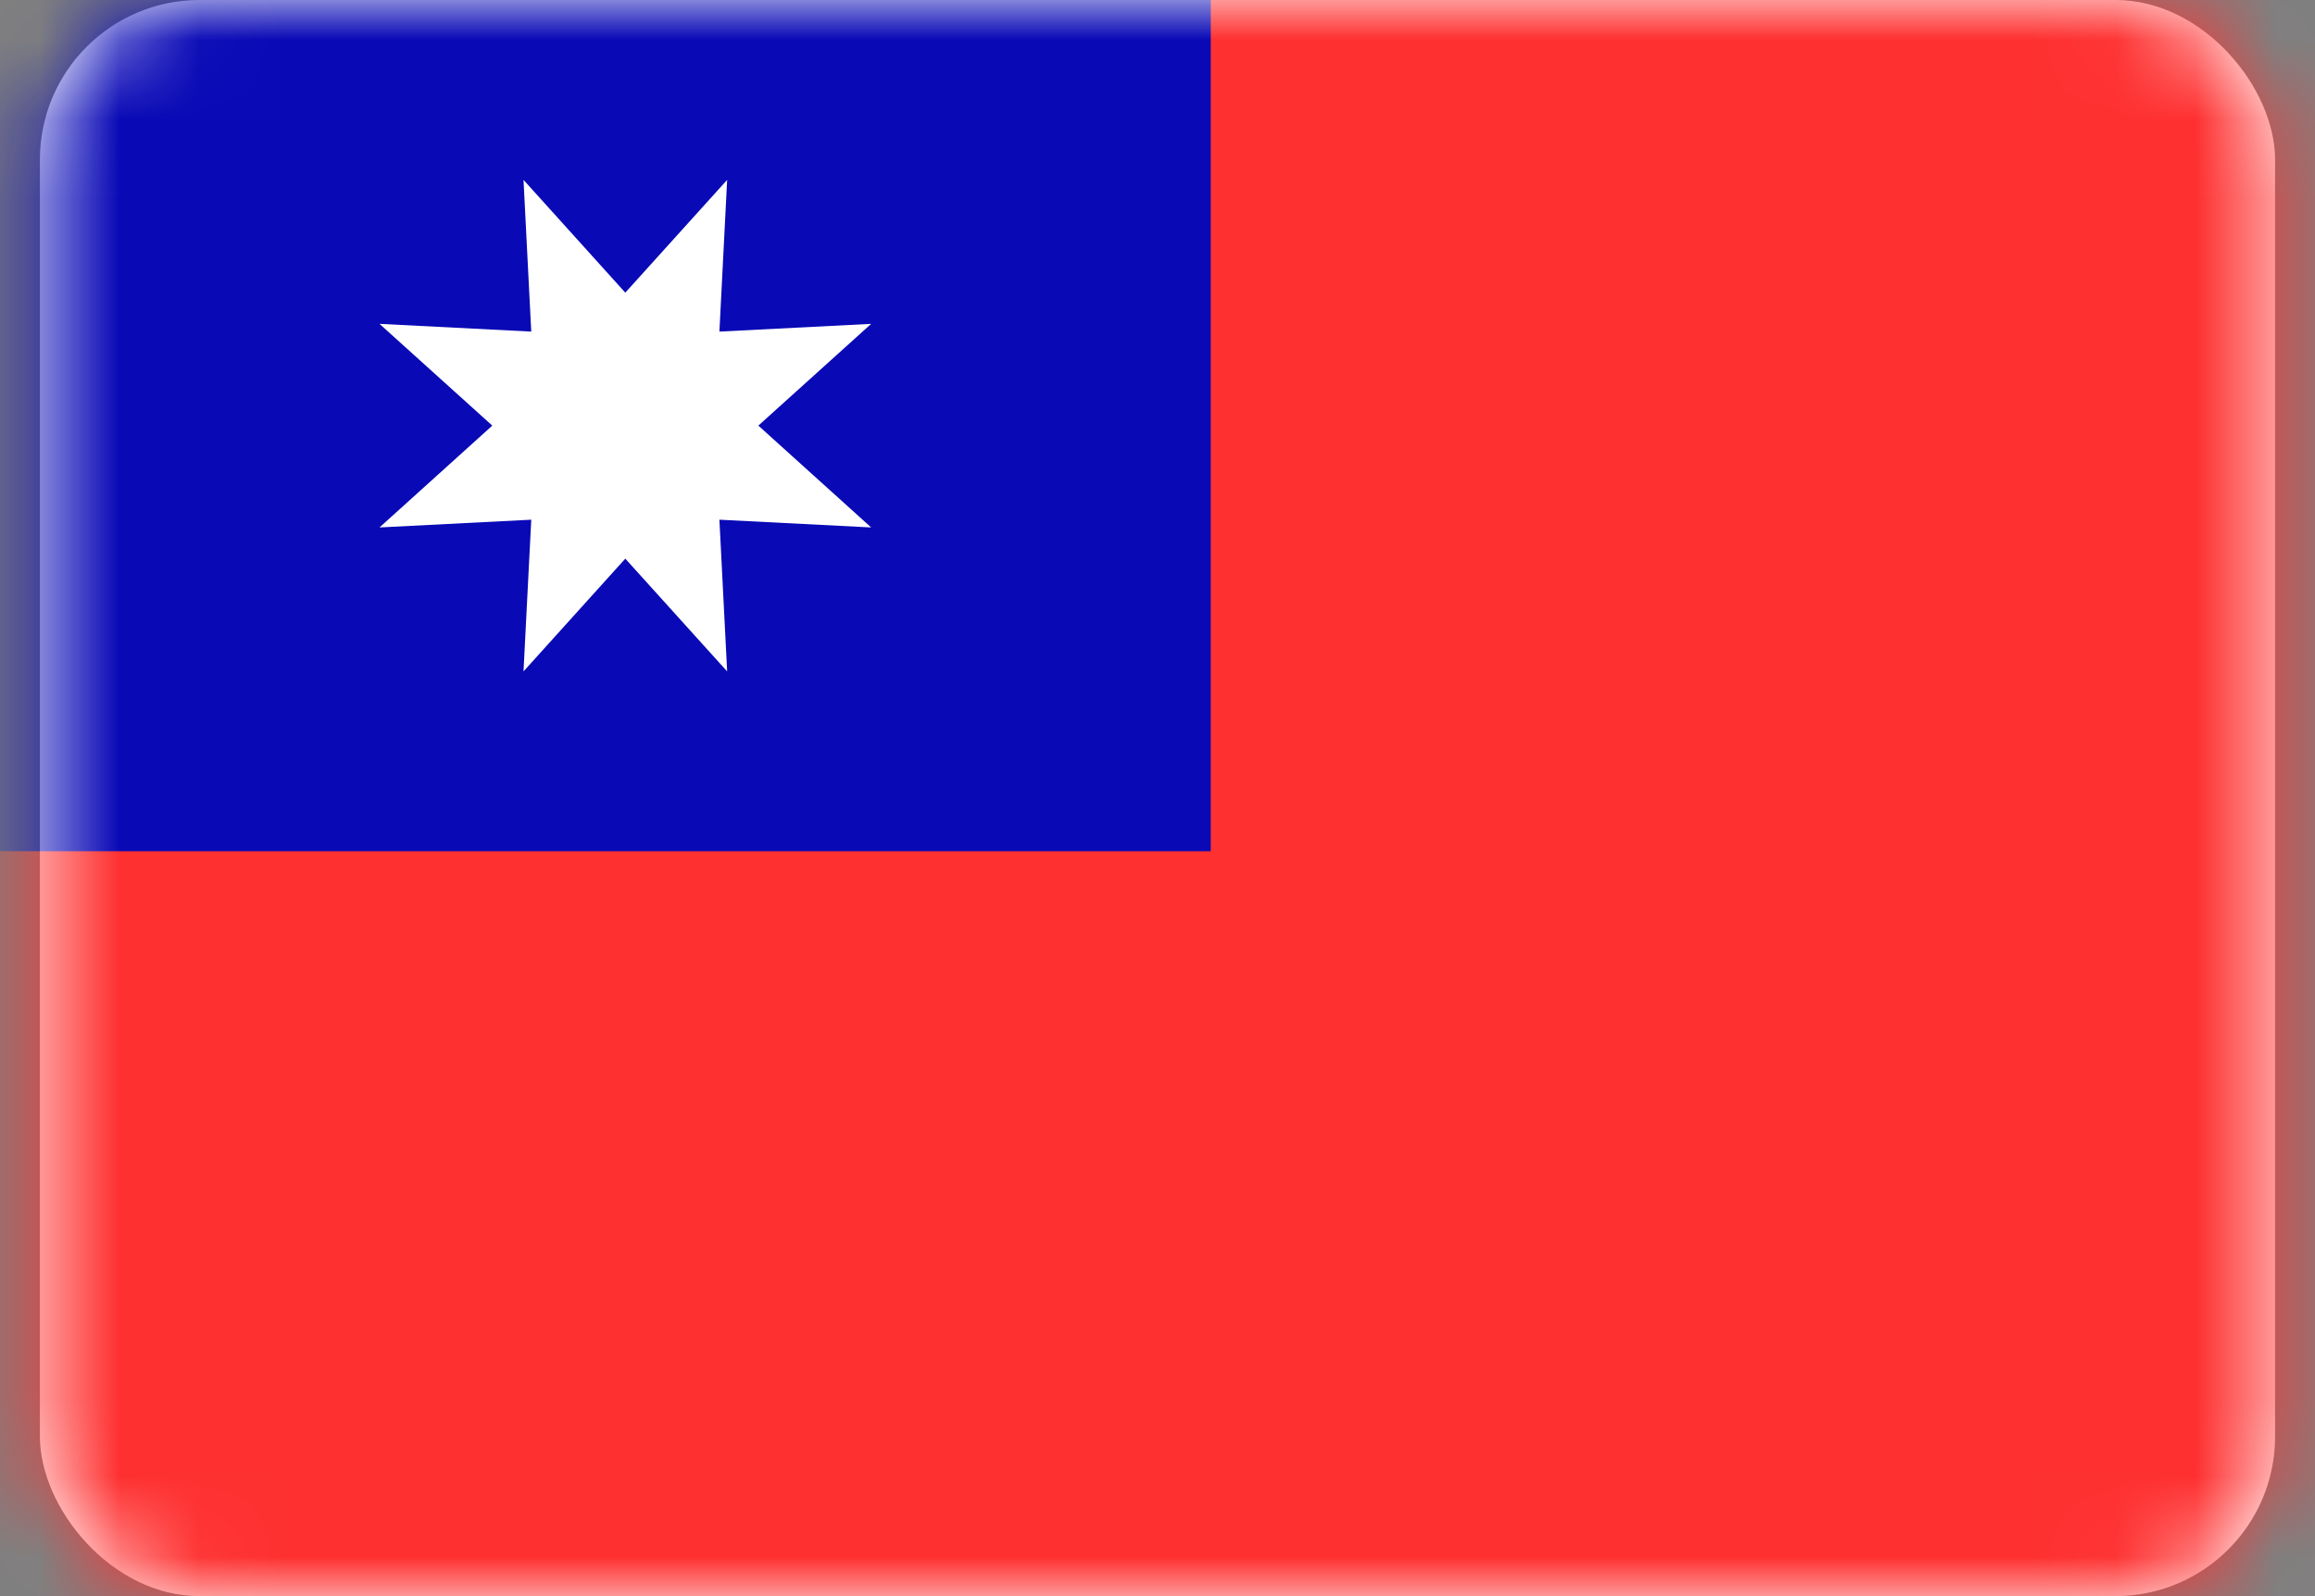
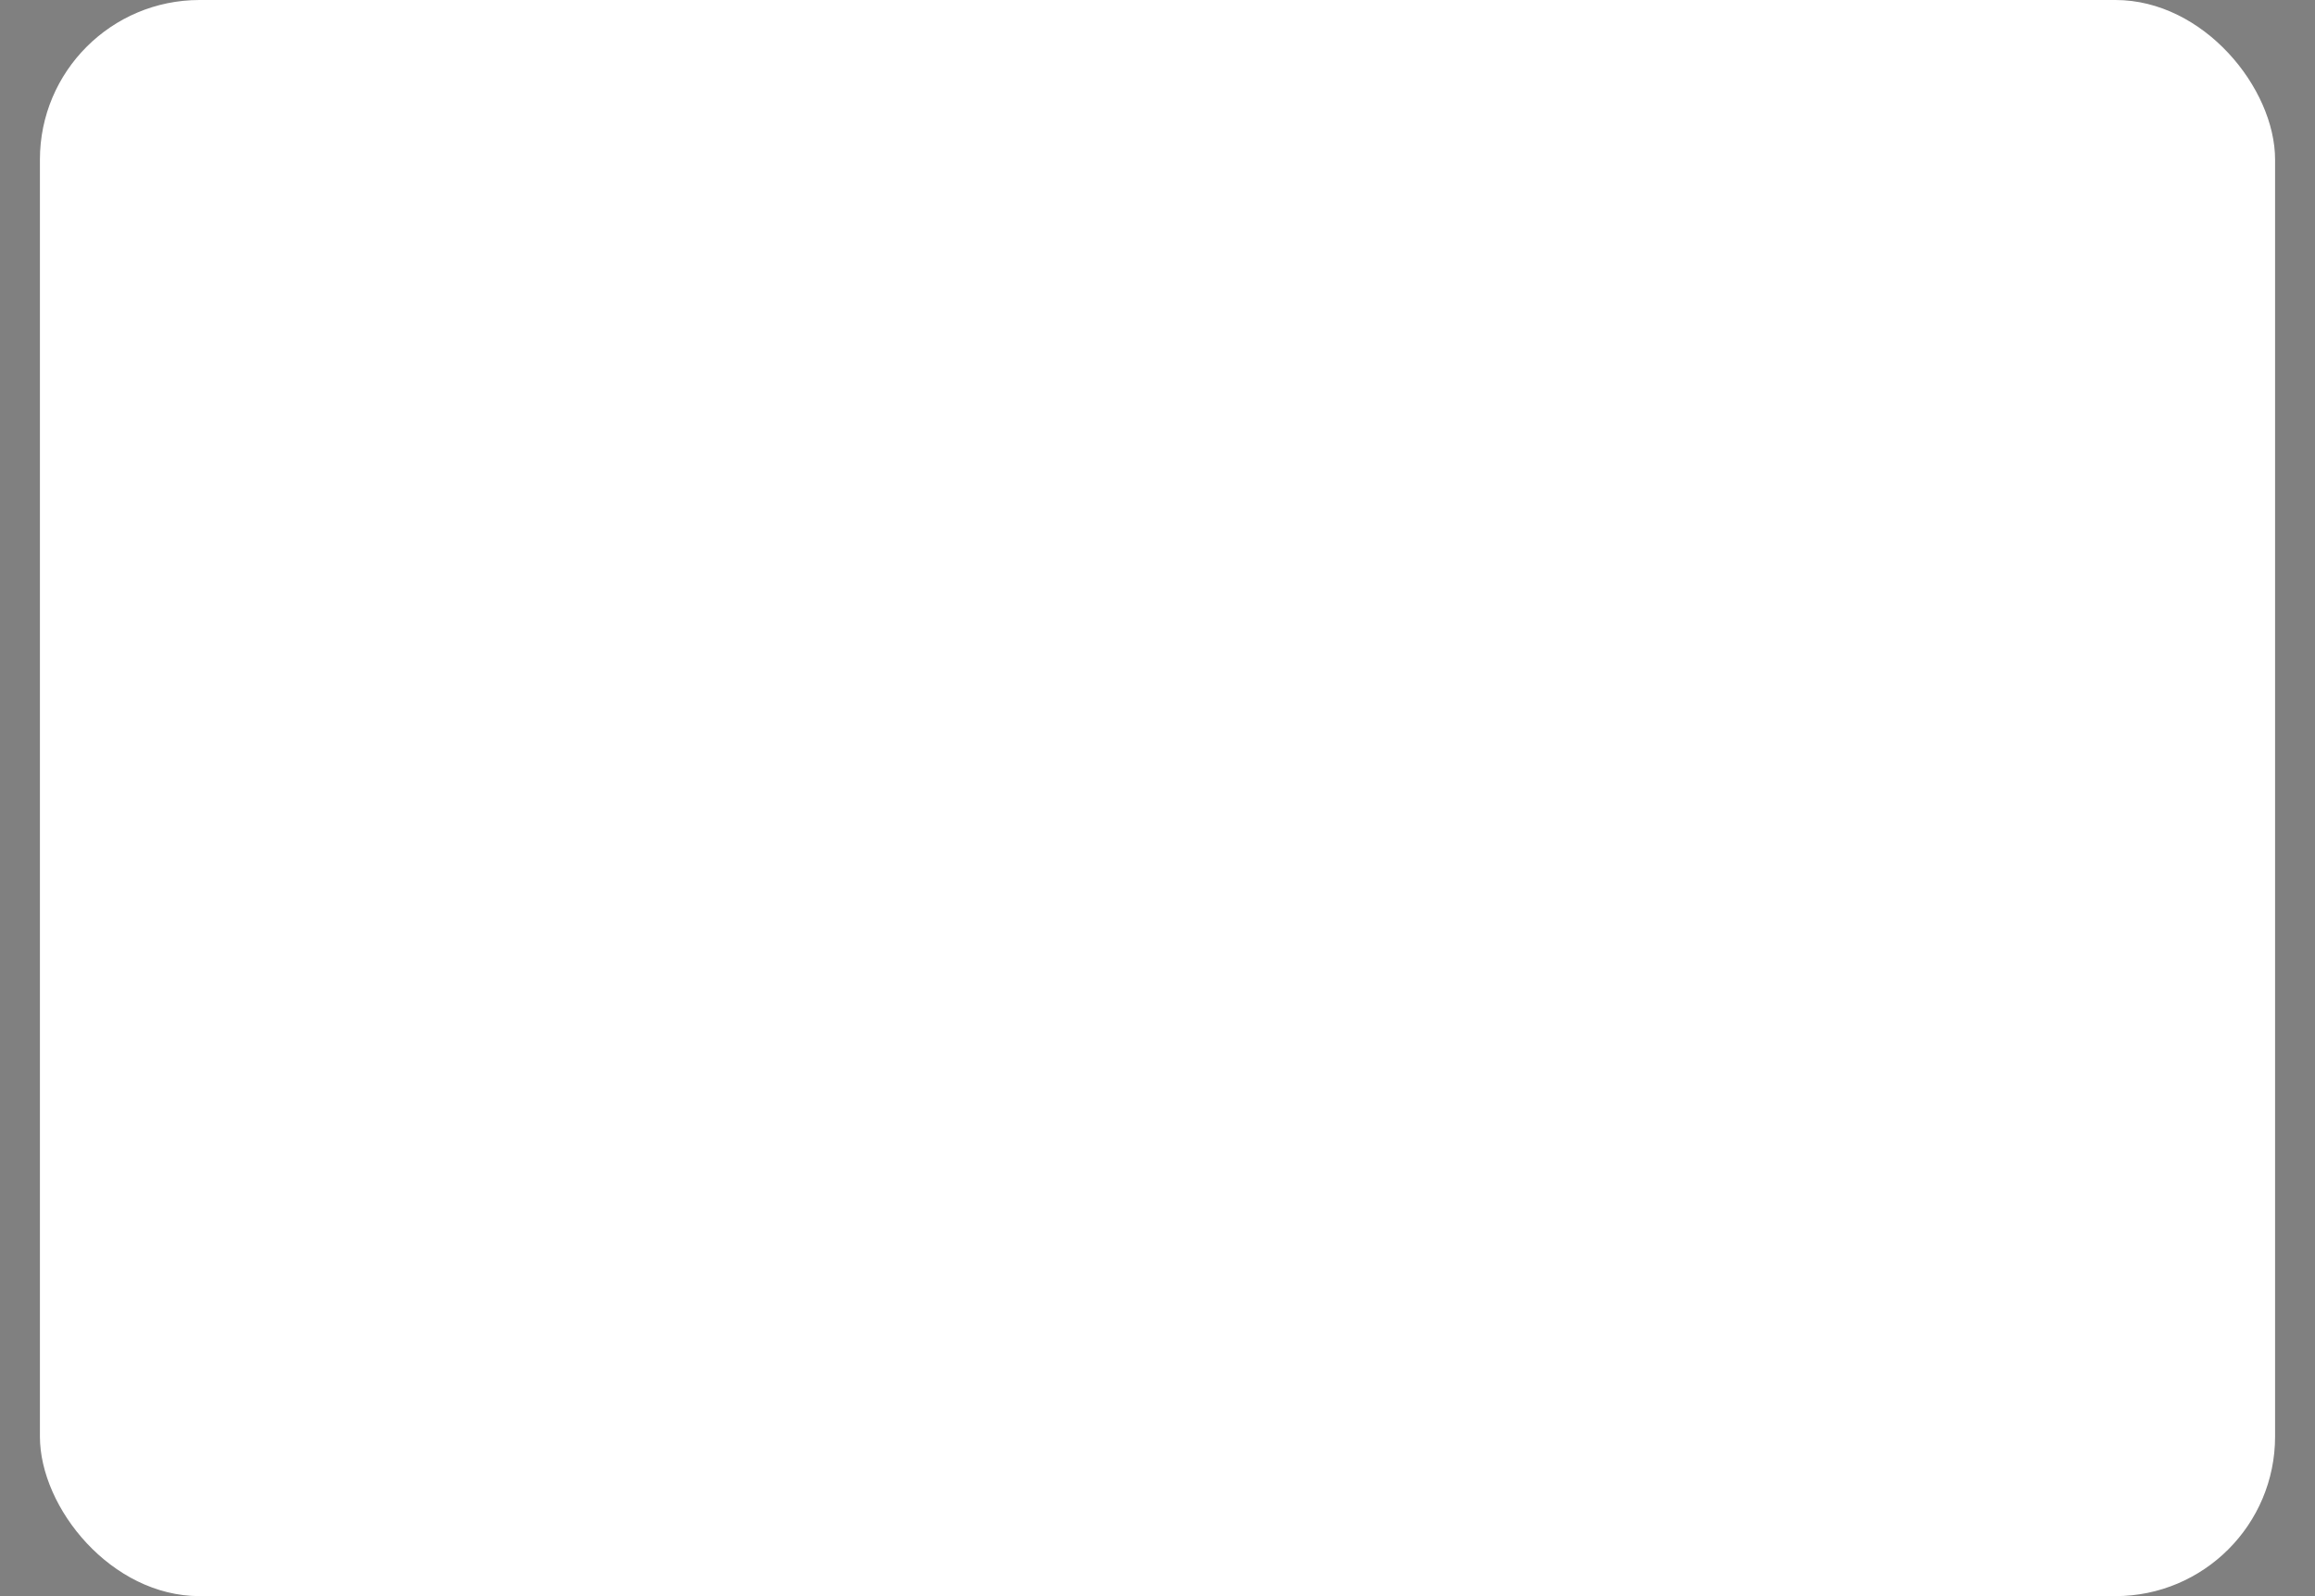
<svg xmlns="http://www.w3.org/2000/svg" width="29" height="20" viewBox="0 0 29 20" fill="none">
  <rect x="0" y="0" width="29" height="20" fill="#808080" stroke="none" />
  <rect x="0.5" width="28" height="20" rx="2" fill="white" />
  <mask id="mask0_8582_10589" style="mask-type:luminance" maskUnits="userSpaceOnUse" x="0" y="0" width="29" height="20">
-     <rect x="0.5" width="28" height="20" rx="2" fill="white" />
-   </mask>
+     </mask>
  <g mask="url(#mask0_8582_10589)">
-     <path fill-rule="evenodd" clip-rule="evenodd" d="M-0.833 21.333H29.833V-1.333H-0.833V21.333Z" fill="#FE3030" />
-     <path fill-rule="evenodd" clip-rule="evenodd" d="M-0.833 10.666H15.167V-1.333H-0.833V10.666Z" fill="#0909B6" />
    <path fill-rule="evenodd" clip-rule="evenodd" d="M7.833 7L6.558 8.413L6.655 6.512L4.754 6.609L6.167 5.333L4.754 4.058L6.655 4.155L6.558 2.254L7.833 3.667L9.109 2.254L9.012 4.155L10.913 4.058L9.5 5.333L10.913 6.609L9.012 6.512L9.109 8.413L7.833 7Z" fill="white" />
  </g>
</svg>